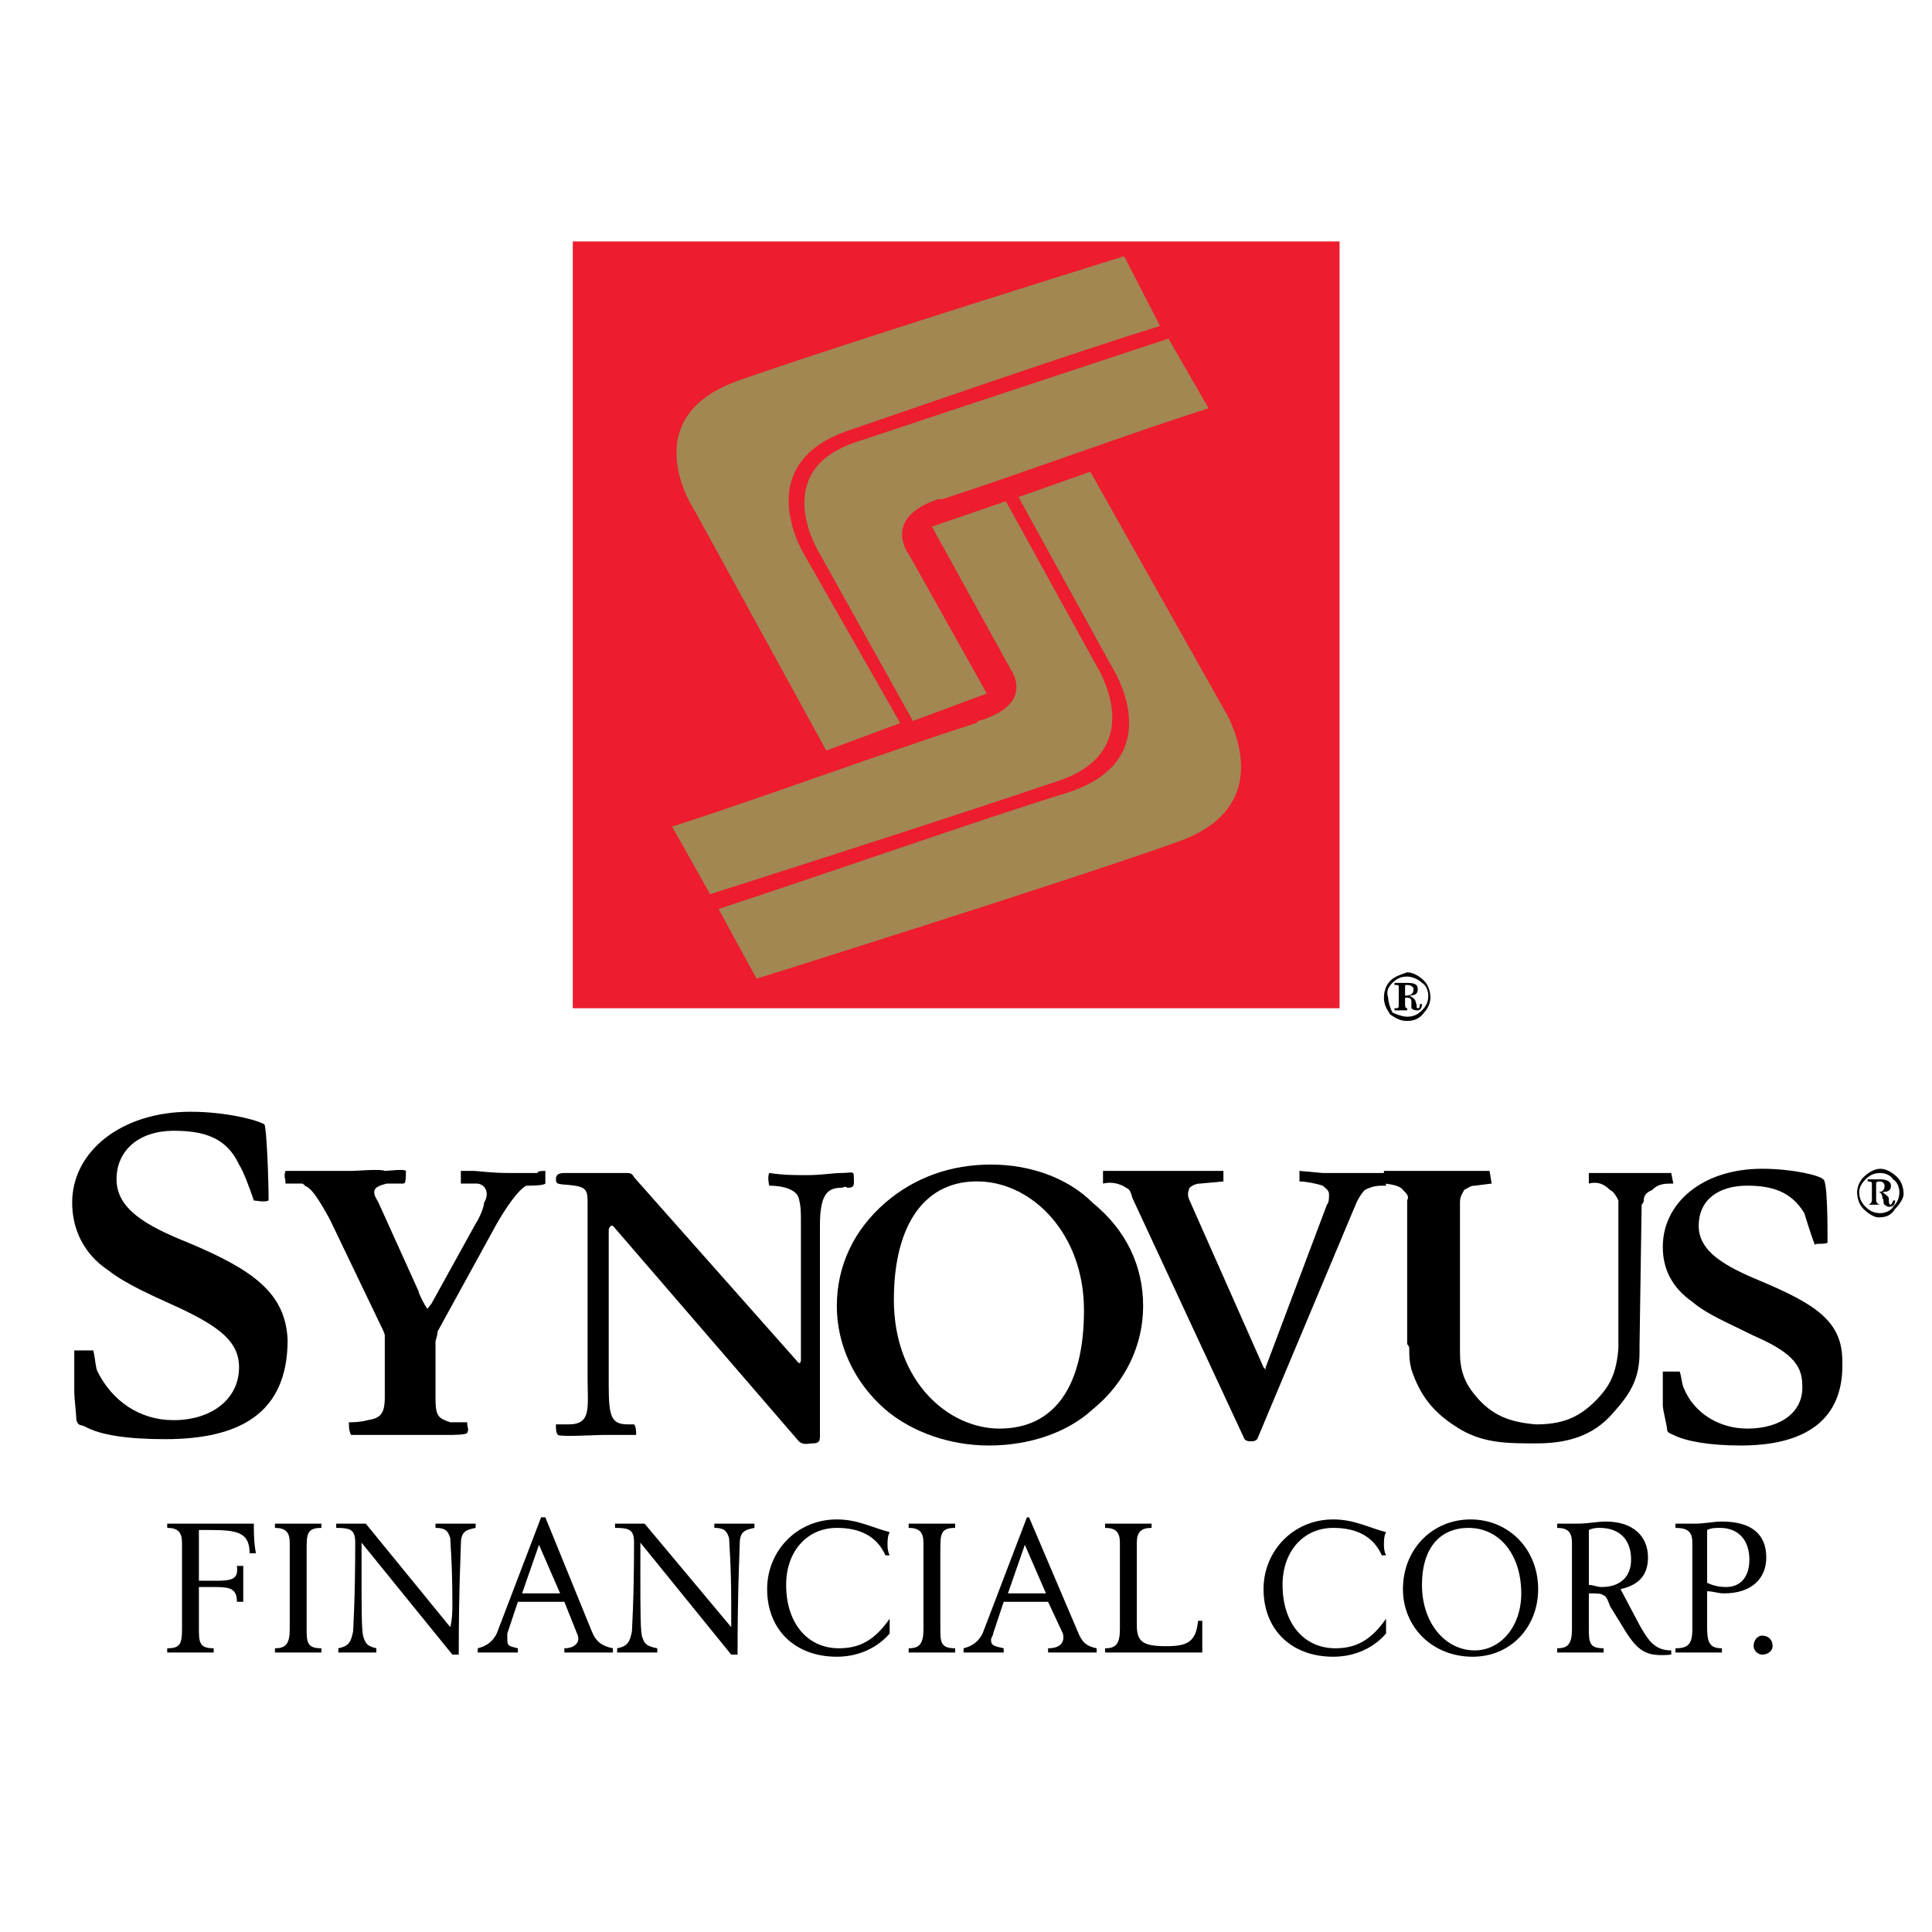
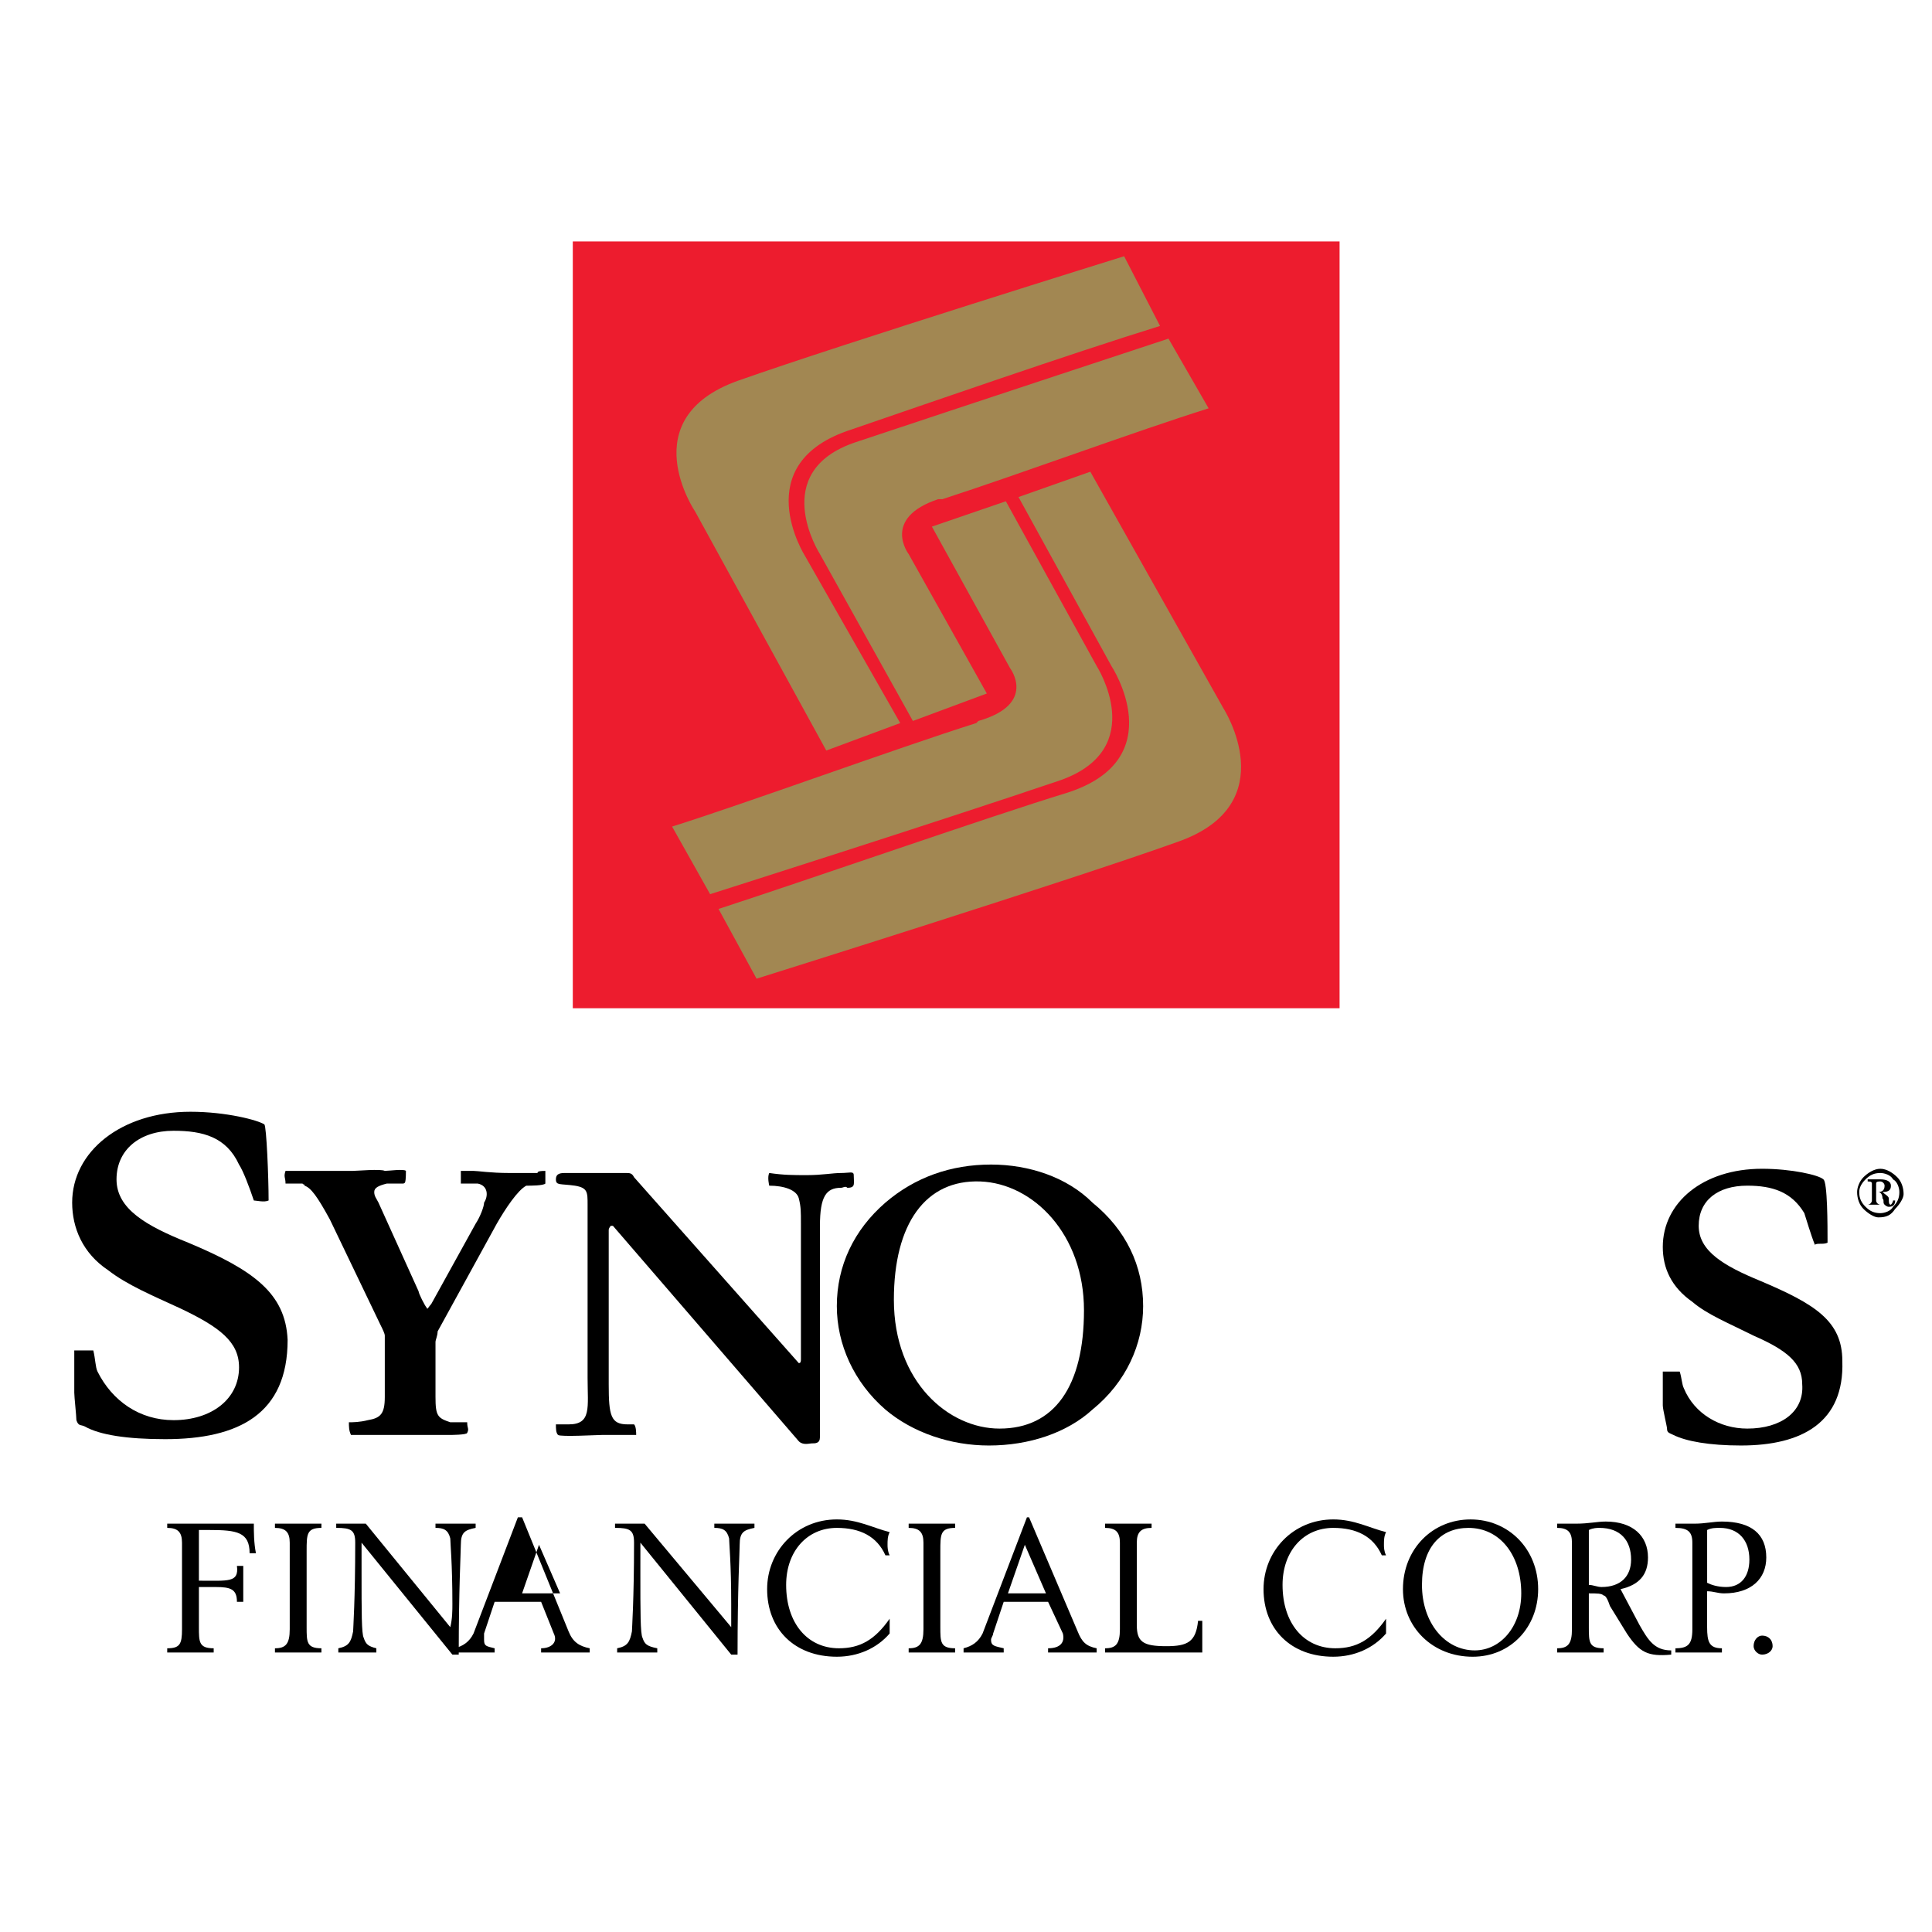
<svg xmlns="http://www.w3.org/2000/svg" version="1.0" id="Layer_1" x="0px" y="0px" width="192.756px" height="192.756px" viewBox="0 0 192.756 192.756" enable-background="new 0 0 192.756 192.756" xml:space="preserve">
  <g>
    <polygon fill-rule="evenodd" clip-rule="evenodd" fill="#FFFFFF" points="0,0 192.756,0 192.756,192.756 0,192.756 0,0  " />
    <polygon fill-rule="evenodd" clip-rule="evenodd" fill="#ED1C2E" points="57.148,100.592 57.148,24.089 133.65,24.089    133.65,100.592 57.148,100.592  " />
    <path fill-rule="evenodd" clip-rule="evenodd" d="M183.81,135.789c0-4.006-2.739-5.691-8.22-8.01   c-3.582-1.475-6.111-2.951-6.111-5.479c0-2.529,1.896-4.006,4.848-4.006c2.528,0,4.425,0.633,5.689,2.74   c0.211,0.633,0.633,2.107,1.055,3.162c0.21-0.211,0.843,0,1.264-0.211c0-1.686,0-6.111-0.421-6.322   c-0.422-0.422-3.162-1.055-6.112-1.055c-5.9,0-9.905,3.373-9.905,7.799c0,2.107,0.843,4.004,2.95,5.479   c1.476,1.264,3.583,2.107,6.112,3.373c3.372,1.475,4.848,2.738,4.848,4.846c0.21,2.74-2.108,4.426-5.479,4.426   c-2.74,0-5.27-1.475-6.323-4.004c-0.211-0.422-0.211-1.053-0.421-1.686c-0.633,0-1.265,0-1.687,0c0,0.211,0,1.686,0,2.107   s0,0.844,0,1.266c0,0.42,0.422,2.105,0.422,2.316c0,0.422,0.21,0.422,0.632,0.633c1.265,0.633,3.583,1.055,6.744,1.055   C179.806,144.219,184.021,141.9,183.81,135.789L183.81,135.789z" />
-     <path fill-rule="evenodd" clip-rule="evenodd" d="M138.076,116.82h10.537l0.211,1.264l-1.686,0.211   c-0.421,0-0.632,0.211-1.054,0.422c-0.211,0.422-0.422,0.633-0.422,1.266v14.541c0,0.211,0,0.211,0,0.422   c0,1.686,0.422,2.949,1.476,4.215c1.686,2.107,3.583,2.74,6.112,2.951c2.528,0,4.215-0.633,5.9-2.318   c1.476-1.477,2.108-2.74,2.318-5.27c0-0.211,0-0.422,0-0.633v-14.119c-0.21-0.422-0.422-0.844-0.843-1.055   c-0.633-0.633-1.265-0.842-2.107-0.633v-1.053h1.475h6.744l0.211,1.053c-0.843,0-1.475,0-2.107,0.633   c-0.422,0.211-0.843,0.422-0.843,1.055c0,0.211-0.211,0.42-0.211,0.42l-0.211,14.121c0,0.211,0,0.422,0,0.633   c0,2.529-0.843,4.004-2.529,5.9c-2.106,2.529-4.847,3.162-7.797,3.162c-2.951,0-5.479,0-8.009-1.688   c-2.318-1.475-3.583-3.16-4.426-5.689c-0.211-0.842-0.211-1.266-0.211-2.107c0-0.211-0.211-0.422-0.211-0.422v-14.33   c0.211-0.422,0-0.633-0.422-1.055c-0.421-0.633-2.317-0.633-1.686-0.633c0.211,0-0.211,0-0.211,0V116.82L138.076,116.82z" />
-     <path fill-rule="evenodd" clip-rule="evenodd" d="M110.047,116.82h12.013v1.055l-2.318,0.209c-0.422,0-0.843,0.211-1.055,0.422   c-0.21,0.422-0.21,0.844,0,1.266l7.377,16.648l0.211,0.211v-0.211l6.112-16.229c0.21-0.209,0.21-0.631,0.21-1.053   s-0.421-0.633-0.632-0.844c-0.632-0.211-1.687-0.42-2.318-0.42v-1.055l2.318,0.211h6.111l0.211,1.264c-0.843,0-1.265,0-2.107,0.422   c-0.421,0.422-0.632,0.844-0.843,1.266l-9.905,23.604c-0.211,0.211-0.422,0.211-0.633,0.211c-0.21,0-0.421,0-0.632-0.211   l-11.17-24.025c-0.211-0.633-0.211-0.844-0.632-1.055c-0.633-0.422-1.476-0.631-2.318-0.422V116.82L110.047,116.82z" />
    <path fill-rule="evenodd" clip-rule="evenodd" d="M28.696,133.68c-0.21-4.635-3.372-6.955-9.905-9.693   c-4.215-1.686-7.166-3.373-7.166-6.322c0-2.951,2.318-4.848,5.69-4.848c2.951,0,5.269,0.631,6.533,3.371   c0.421,0.633,1.054,2.318,1.476,3.584c0.21,0,1.053,0.211,1.475,0c0-2.318-0.21-7.377-0.421-7.588   c-0.632-0.422-3.793-1.264-7.376-1.264c-6.955,0-11.802,4.004-11.802,9.062c0,2.527,1.054,5.057,3.583,6.742   c1.896,1.477,4.425,2.529,7.166,3.795c4.004,1.896,5.901,3.371,5.901,5.9c0,3.162-2.739,5.27-6.533,5.27   c-3.372,0-6.112-1.896-7.587-4.848c-0.211-0.422-0.211-1.266-0.422-2.107c-0.843,0-1.686,0-1.897,0c0,0.211,0,2.318,0,2.529   c0,0.631,0,1.053,0,1.686c0,0.422,0.211,2.318,0.211,2.74c0.211,0.631,0.422,0.422,0.843,0.631   c1.476,0.844,4.215,1.266,8.009,1.266C23.849,143.586,28.696,141.057,28.696,133.68L28.696,133.68z" />
    <path fill-rule="evenodd" clip-rule="evenodd" d="M37.97,132.205c0.21,0.422,0.421,0.844,0.421,1.055v6.111   c0,1.686-0.421,2.107-1.686,2.318c-0.843,0.211-1.475,0.211-1.896,0.211c0,0.42,0,0.842,0.211,1.264c0.421,0,1.054,0,1.265,0   c0.632,0,1.896,0,4.215,0s3.793,0,4.426,0c0,0,1.686,0,1.686-0.211c0.211-0.422,0-0.422,0-1.053c-0.421,0-1.476,0-1.686,0   c-1.265-0.422-1.476-0.633-1.476-2.529v-5.48c0-0.211,0.211-0.631,0.211-1.053l5.901-10.748c0.843-1.477,2.108-3.373,2.951-3.795   c0.421,0,1.686,0,1.897-0.211c0-0.209,0-1.053,0-1.264c-1.054,0-0.632,0.211-0.843,0.211c-0.211,0-0.843,0-2.74,0   c-1.896,0-3.161-0.211-3.583-0.211c0,0-1.054,0-1.265,0c0,0,0,0.844,0,1.264c0.632,0,1.476,0,1.686,0   c1.054,0.211,1.054,1.266,0.632,1.898c0,0.42-0.422,1.475-0.843,2.107l-4.426,8.008c-0.211,0.211-0.422,0.633-0.422,0.422   c-0.21-0.211-0.843-1.475-0.843-1.686l-4.004-8.852c-0.211-0.422-0.422-0.633-0.422-1.055s0.422-0.633,1.265-0.844h1.686   c0-0.209,0.211,0.422,0.211-1.264c-0.211-0.211-1.686,0-2.108,0c-0.421-0.211-2.739,0-3.161,0c-2.951,0-5.48,0-6.112,0   c-0.211,0-0.422,0-0.632,0c-0.211,0.633,0,0.633,0,1.264h1.686c0.21,0.211,0.21,0,0.21,0.211c0.632,0.211,1.265,1.055,2.529,3.373   L37.97,132.205L37.97,132.205z" />
    <path fill-rule="evenodd" clip-rule="evenodd" d="M61.152,122.301l18.546,21.496c0.422,0.422,1.054,0.211,1.265,0.211   c0.421,0,0.843,0,0.843-0.633v-18.547c0-0.842,0-1.686,0-2.527c0-2.951,0.632-3.795,2.107-3.795c0.211,0,0.422-0.211,0.632,0   c0.843,0,0.632-0.422,0.632-1.264c0-0.422-0.421-0.211-1.265-0.211c-0.843,0-1.896,0.211-3.372,0.211c-1.475,0-2.318,0-3.793-0.211   c-0.211,0.422,0,1.264,0,1.264c1.475,0,2.739,0.422,2.95,1.266c0.211,0.842,0.211,1.264,0.211,2.529c0,0.42,0,1.053,0,1.686v11.801   c0,0.213,0,0.422-0.211,0.422l0,0L63.26,117.453c-0.211-0.422-0.421-0.422-0.843-0.422c0,0-0.21,0-0.421,0h-5.69   c-0.632,0-0.843,0.211-0.843,0.633c0,0.631,0.421,0.42,1.896,0.631c1.265,0.211,1.265,0.633,1.265,1.896v15.174   c0,0.844,0,1.477,0,2.109c0,2.949,0.421,4.637-1.896,4.637c-0.211,0-0.843,0-1.265,0c0,0.42,0,0.842,0.211,1.053   c0.21,0.211,4.004,0,4.426,0c0.21,0,3.161,0,3.372,0c0-0.211,0-0.844-0.211-1.053c-0.632,0-0.632,0-0.632,0   c-1.686,0-1.897-0.844-1.897-4.006c0-0.631,0-1.686,0-2.74v-12.645c0-0.211,0.211-0.42,0.211-0.42   C61.152,122.301,61.152,122.301,61.152,122.301L61.152,122.301z" />
    <path fill-rule="evenodd" clip-rule="evenodd" d="M98.877,116.188c-4.005,0-7.587,1.266-10.538,3.795   c-3.162,2.738-4.848,6.322-4.848,10.326c0,3.793,1.686,7.586,4.848,10.326c2.74,2.318,6.533,3.584,10.327,3.584   c4.004,0,7.798-1.266,10.327-3.584c3.372-2.74,5.058-6.533,5.058-10.326c0-4.004-1.686-7.588-5.058-10.326   C106.464,117.453,102.67,116.188,98.877,116.188L98.877,116.188z M99.72,142.531c-5.058,0-10.538-4.637-10.538-12.855   c0-7.586,3.161-12.012,8.641-11.801c5.269,0.209,10.326,5.268,10.326,12.855C108.149,138.316,105.199,142.531,99.72,142.531   L99.72,142.531z" />
    <path fill-rule="evenodd" clip-rule="evenodd" d="M187.603,116.609c-0.632,0-1.264,0.422-1.686,0.844s-0.632,1.053-0.632,1.475   c0,0.633,0.21,1.264,0.632,1.686s1.054,0.844,1.476,0.844c0.843,0,1.265-0.211,1.686-0.844c0.422-0.422,0.843-1.053,0.843-1.475   c0-0.633-0.21-1.264-0.632-1.686C188.868,117.031,188.235,116.609,187.603,116.609L187.603,116.609z M189.5,118.928   c0,0.633-0.211,1.055-0.632,1.475c-0.211,0.422-0.844,0.633-1.266,0.633c-0.632,0-1.054-0.211-1.475-0.633   c-0.422-0.42-0.633-0.842-0.633-1.475c0-0.422,0.211-0.844,0.633-1.264c0.421-0.422,0.843-0.633,1.475-0.633   c0.422,0,1.055,0.211,1.266,0.633C189.289,117.875,189.5,118.506,189.5,118.928L189.5,118.928z M187.603,117.664h-1.264v0.211   c0.21,0,0.421,0,0.421,0.209v1.688c0,0.211-0.211,0.42-0.421,0.42l0,0h1.264l0,0c-0.21,0-0.421-0.209-0.421-0.42v-0.844   c0,0,0,0,0.211,0c0.21,0,0.421,0.211,0.421,0.633c0.211,0.211,0,0.422,0.211,0.631c0,0,0.211,0.211,0.422,0.211   c0.422,0,0.632-0.211,0.632-0.631l0,0h-0.21c0,0.211-0.211,0.42-0.211,0.42c-0.211,0-0.211-0.209-0.211-0.631   c0-0.211-0.422-0.422-0.633-0.633c0.633,0,0.844-0.211,0.844-0.633C188.657,117.875,188.235,117.664,187.603,117.664   L187.603,117.664z M187.182,118.084c0-0.209,0.211-0.209,0.421-0.209c0.211,0,0.422,0.209,0.422,0.42   c0,0.422-0.211,0.633-0.632,0.633c0,0,0,0-0.211,0V118.084L187.182,118.084z" />
    <path fill-rule="evenodd" clip-rule="evenodd" fill="#A28752" d="M82.438,74.881L69.371,51.066c0,0-6.322-9.273,4.215-13.066   c10.749-3.794,38.568-12.435,38.568-12.435l3.583,6.955c-8.853,2.739-23.394,7.797-30.77,10.326   c-10.538,3.372-4.637,12.646-4.637,12.646l9.484,16.649L82.438,74.881L82.438,74.881z" />
    <path fill-rule="evenodd" clip-rule="evenodd" fill="#A28752" d="M93.608,49.801c-5.69,1.896-2.951,5.479-2.951,5.479l7.798,13.91   l-7.376,2.74l-9.273-16.649c0,0-5.269-8.219,3.583-11.17c12.646-4.215,31.191-10.327,31.191-10.327l4.004,6.955   c-7.376,2.318-18.757,6.533-26.555,9.062H93.608L93.608,49.801z" />
    <path fill-rule="evenodd" clip-rule="evenodd" fill="#A28752" d="M108.782,47.062l13.277,23.604c0,0,6.111,9.484-4.426,13.277   c-10.538,3.794-42.15,13.7-42.15,13.7l-3.794-6.956c9.062-2.95,27.188-9.273,34.774-11.591c10.537-3.372,4.426-12.645,4.426-12.645   l-9.273-16.86L108.782,47.062L108.782,47.062z" />
    <path fill-rule="evenodd" clip-rule="evenodd" fill="#A28752" d="M97.612,71.93c5.901-1.686,3.162-5.269,3.162-5.269l-7.798-14.121   l7.377-2.529l9.062,16.439c0,0,5.269,8.219-3.582,11.381c-12.435,4.215-34.985,11.38-34.985,11.38l-3.794-6.744   c7.376-2.318,22.34-7.798,30.348-10.327L97.612,71.93L97.612,71.93z" />
-     <path fill-rule="evenodd" clip-rule="evenodd" d="M140.395,97.01c-0.632,0.211-1.265,0.422-1.686,0.844   c-0.422,0.42-0.633,1.053-0.633,1.686c0,0.631,0.211,1.053,0.633,1.686c0.632,0.422,1.054,0.633,1.686,0.633   c0.633,0,1.265-0.211,1.687-0.844c0.421-0.422,0.632-1.053,0.632-1.475c0-0.633-0.211-1.266-0.632-1.686   C141.659,97.432,141.027,97.01,140.395,97.01L140.395,97.01z M142.502,99.328c0,0.633-0.211,1.053-0.632,1.475   c-0.422,0.422-0.843,0.633-1.476,0.633c-0.422,0-1.054-0.211-1.475-0.422c-0.211-0.422-0.422-1.053-0.422-1.475   c-0.211-0.633,0-1.055,0.422-1.477c0.421-0.42,0.843-0.631,1.475-0.631c0.422,0,1.054,0.211,1.476,0.631   C142.291,98.273,142.502,98.906,142.502,99.328L142.502,99.328z M140.395,98.062h-1.265v0.211c0.422,0,0.422,0,0.422,0.211v1.686   c0,0.422,0,0.422-0.422,0.422v0.211h1.265v-0.211c-0.211,0-0.211-0.211-0.211-0.422v-0.631l0,0c0.422,0,0.633,0,0.633,0.422   c0,0.209,0,0.42,0,0.631c0.211,0.211,0.421,0.211,0.632,0.211s0.422-0.211,0.422-0.633l0,0h-0.211c0,0.211,0,0.422-0.211,0.422   s0-0.211-0.211-0.631c0-0.211-0.21-0.422-0.632-0.633c0.632,0,0.843-0.211,0.843-0.633S141.237,98.062,140.395,98.062   L140.395,98.062z M140.184,98.484c0-0.211,0-0.211,0.211-0.211c0.422,0,0.633,0.211,0.633,0.422c0,0.422-0.211,0.633-0.844,0.633   l0,0V98.484L140.184,98.484z" />
    <path fill-rule="evenodd" clip-rule="evenodd" d="M16.684,164.871c1.054,0,1.686,0,2.318,0c0.632,0,1.265,0,2.318,0v-0.422   c-1.475,0-1.475-0.631-1.475-2.105v-4.006c0.843,0,1.475,0,1.686,0c1.475,0,2.108,0.211,2.108,1.477h0.632c0-0.633,0-1.266,0-1.688   c0-0.631,0-1.053,0-1.896h-0.632c0.21,1.686-0.843,1.475-3.794,1.475v-5.057h1.054c2.74,0,4.004,0.211,4.004,2.318h0.632   c-0.21-1.055-0.21-2.107-0.21-2.951c-2.319,0-4.005,0-5.058,0c-1.054,0-2.318,0-3.583,0v0.422c1.054,0,1.475,0.422,1.475,1.475   v8.641c0,1.477-0.21,1.896-1.475,1.896V164.871L16.684,164.871z" />
    <path fill-rule="evenodd" clip-rule="evenodd" d="M27.432,164.871c1.054,0,1.686,0,2.318,0c0.422,0,1.265,0,2.318,0v-0.422   c-1.475,0-1.475-0.631-1.475-2.105v-7.588c0-1.686,0-2.318,1.475-2.318v-0.422c-1.054,0-1.686,0-2.318,0c-0.632,0-1.475,0-2.318,0   v0.422c1.054,0,1.475,0.422,1.475,1.475v8.641c0,1.477-0.421,1.896-1.475,1.896V164.871L27.432,164.871z" />
    <path fill-rule="evenodd" clip-rule="evenodd" d="M36.073,153.912l9.062,11.17h0.633c0-6.533,0.21-10.326,0.21-10.959   c0-1.264,0.421-1.475,1.476-1.686v-0.422c-0.843,0-1.476,0-2.108,0c-0.421,0-1.054,0-1.897,0v0.422   c0.843,0,1.265,0.211,1.476,1.053c0,0.422,0.21,2.529,0.21,6.533c0,0.633,0,1.477-0.21,2.32l-8.43-10.328c-0.632,0-1.054,0-1.264,0   c-0.422,0-1.054,0-1.686,0v0.422c1.475,0,1.896,0.211,1.896,1.475c0,5.691-0.21,8.641-0.21,8.852   c-0.211,1.055-0.422,1.477-1.476,1.686v0.422c0.843,0,1.476,0,1.897,0s1.265,0,1.896,0v-0.422c-0.843-0.209-1.054-0.42-1.264-1.053   c-0.211-0.422-0.211-2.529-0.211-6.533C36.073,156.02,36.073,154.967,36.073,153.912L36.073,153.912z" />
-     <path fill-rule="evenodd" clip-rule="evenodd" d="M47.664,164.871c0.843,0,1.476,0,1.686,0c0.632,0,1.475,0,2.318,0v-0.422   c-0.843-0.209-1.054-0.209-1.054-0.842c0-0.211,0-0.422,0-0.633l1.054-3.16h4.637l1.264,3.16c0.421,0.844-0.211,1.475-1.264,1.475   v0.422c0.843,0,1.896,0,2.528,0c0.422,0,1.265,0,2.319,0v-0.422c-1.054-0.209-1.686-0.631-2.108-1.686l-4.636-11.381h-0.421   l-4.426,11.592c-0.421,0.844-1.053,1.266-1.896,1.475V164.871L47.664,164.871z M52.09,158.971l1.686-4.848l2.107,4.848H52.09   L52.09,158.971z" />
+     <path fill-rule="evenodd" clip-rule="evenodd" d="M47.664,164.871c0.843,0,1.476,0,1.686,0v-0.422   c-0.843-0.209-1.054-0.209-1.054-0.842c0-0.211,0-0.422,0-0.633l1.054-3.16h4.637l1.264,3.16c0.421,0.844-0.211,1.475-1.264,1.475   v0.422c0.843,0,1.896,0,2.528,0c0.422,0,1.265,0,2.319,0v-0.422c-1.054-0.209-1.686-0.631-2.108-1.686l-4.636-11.381h-0.421   l-4.426,11.592c-0.421,0.844-1.053,1.266-1.896,1.475V164.871L47.664,164.871z M52.09,158.971l1.686-4.848l2.107,4.848H52.09   L52.09,158.971z" />
    <path fill-rule="evenodd" clip-rule="evenodd" d="M63.892,153.912l9.062,11.17h0.632c0-6.533,0.211-10.326,0.211-10.959   c0-1.264,0.421-1.475,1.475-1.686v-0.422c-0.843,0-1.475,0-1.896,0c-0.632,0-1.265,0-2.107,0v0.422   c0.843,0,1.264,0.211,1.475,1.053c0,0.422,0.21,2.529,0.21,6.533c0,0.633,0,1.477,0,2.32l-8.641-10.328c-0.632,0-1.054,0-1.265,0   c-0.421,0-1.054,0-1.686,0v0.422c1.476,0,1.897,0.211,1.897,1.475c0,5.691-0.211,8.641-0.211,8.852   c-0.21,1.055-0.421,1.477-1.475,1.686v0.422c0.843,0,1.475,0,1.897,0c0.421,0,1.264,0,2.107,0v-0.422   c-1.054-0.209-1.265-0.42-1.476-1.053c-0.211-0.422-0.211-2.529-0.211-6.533C63.892,156.02,63.892,154.967,63.892,153.912   L63.892,153.912z" />
    <path fill-rule="evenodd" clip-rule="evenodd" d="M88.761,155.178c-0.211-0.422-0.211-0.844-0.211-1.055   c0-0.422,0-0.844,0.211-1.264c-1.687-0.422-3.162-1.266-5.269-1.266c-4.004,0-6.955,3.162-6.955,6.955   c0,4.004,2.74,6.744,6.955,6.744c2.107,0,4.004-0.844,5.269-2.318V161.5c-1.476,2.107-2.951,2.949-5.058,2.949   c-3.162,0-5.269-2.527-5.269-6.322c0-3.371,2.107-5.689,5.058-5.689c2.318,0,4.004,0.842,4.848,2.74H88.761L88.761,155.178z" />
    <path fill-rule="evenodd" clip-rule="evenodd" d="M90.657,164.871c1.054,0,1.686,0,2.318,0c0.421,0,1.264,0,2.318,0v-0.422   c-1.475,0-1.475-0.631-1.475-2.105v-7.588c0-1.686,0-2.318,1.475-2.318v-0.422c-0.843,0-1.686,0-2.318,0s-1.475,0-2.318,0v0.422   c1.054,0,1.476,0.422,1.476,1.475v8.641c0,1.477-0.421,1.896-1.476,1.896V164.871L90.657,164.871z" />
    <path fill-rule="evenodd" clip-rule="evenodd" d="M96.137,164.871c0.843,0,1.475,0,1.686,0c0.632,0,1.475,0,2.317,0v-0.422   c-0.843-0.209-1.264-0.209-1.264-0.842c0-0.211,0.21-0.422,0.21-0.633l1.054-3.16h4.427l1.475,3.16   c0.211,0.844-0.21,1.475-1.475,1.475v0.422c1.054,0,1.896,0,2.739,0c0.421,0,1.054,0,2.107,0v-0.422   c-1.054-0.209-1.476-0.631-1.896-1.686l-4.848-11.381h-0.211l-4.425,11.592c-0.422,0.844-1.054,1.266-1.897,1.475V164.871   L96.137,164.871z M100.563,158.971l1.686-4.848l2.107,4.848H100.563L100.563,158.971z" />
    <path fill-rule="evenodd" clip-rule="evenodd" d="M110.257,152.016v0.422c1.054,0,1.476,0.422,1.476,1.475v8.641   c0,1.477-0.422,1.896-1.476,1.896v0.422c1.265,0,2.318,0,3.162,0c1.054,0,3.372,0,6.533,0c0-1.053,0-2.107,0-3.16h-0.422   c-0.211,2.107-1.054,2.529-3.161,2.529c-2.318,0-2.95-0.422-2.95-2.109v-8.219c0-1.053,0.421-1.475,1.475-1.475v-0.422   c-1.054,0-1.686,0-2.318,0C111.943,152.016,111.101,152.016,110.257,152.016L110.257,152.016z" />
    <path fill-rule="evenodd" clip-rule="evenodd" d="M138.287,155.178c-0.211-0.422-0.211-0.844-0.211-1.055   c0-0.422,0-0.844,0.211-1.264c-1.686-0.422-3.161-1.266-5.269-1.266c-4.005,0-6.955,3.162-6.955,6.955   c0,4.004,2.74,6.744,6.955,6.744c2.107,0,4.004-0.844,5.269-2.318V161.5c-1.476,2.107-2.95,2.949-5.058,2.949   c-3.162,0-5.269-2.527-5.269-6.322c0-3.371,2.106-5.689,5.058-5.689c2.318,0,4.004,0.842,4.847,2.74H138.287L138.287,155.178z" />
    <path fill-rule="evenodd" clip-rule="evenodd" d="M146.928,165.293c3.794,0,6.534-2.949,6.534-6.744   c0-4.004-2.951-6.955-6.744-6.955c-3.794,0-6.745,2.951-6.745,6.955C139.973,162.344,142.924,165.293,146.928,165.293   L146.928,165.293z M141.87,158.127c0-3.793,1.896-5.689,4.637-5.689c3.161,0,5.269,2.74,5.269,6.533   c0,3.373-2.107,5.689-4.637,5.689C144.188,164.66,141.87,161.922,141.87,158.127L141.87,158.127z" />
    <path fill-rule="evenodd" clip-rule="evenodd" d="M158.52,158.127v-5.479c0.422-0.211,0.843-0.211,1.054-0.211   c2.107,0,3.161,1.264,3.161,3.162c0,1.686-1.054,2.738-2.95,2.738C159.362,158.338,158.941,158.127,158.52,158.127L158.52,158.127z    M161.681,158.549c1.896-0.422,2.739-1.475,2.739-3.16c0-2.109-1.475-3.584-4.215-3.584c-0.843,0-1.686,0.211-2.95,0.211   c-0.422,0-1.054,0-1.896,0v0.422c1.054,0,1.475,0.422,1.475,1.475v8.641c0,1.477-0.421,1.896-1.475,1.896v0.422   c0.843,0,1.686,0,2.317,0c0.422,0,1.266,0,2.318,0v-0.422c-1.475,0-1.475-0.631-1.475-2.105v-3.373c0.843,0,1.265,0,1.475,0.211   c0.211,0,0.422,0.422,0.633,1.053l1.687,2.74c1.264,1.896,2.106,2.318,4.425,2.107v-0.422c-1.686,0-2.318-1.053-3.161-2.529   L161.681,158.549L161.681,158.549z" />
    <path fill-rule="evenodd" clip-rule="evenodd" d="M167.16,164.871c1.054,0,1.896,0,2.318,0c0.633,0,1.476,0,2.318,0v-0.422   c-1.265,0-1.476-0.631-1.476-2.105v-3.584c0.633,0,1.054,0.211,1.687,0.211c2.739,0,4.215-1.475,4.215-3.582   c0-2.318-1.476-3.584-4.426-3.584c-0.843,0-1.686,0.211-2.74,0.211c-0.421,0-1.054,0-1.896,0v0.422   c1.265,0,1.686,0.422,1.686,1.475v8.641c0,1.477-0.421,1.896-1.686,1.896V164.871L167.16,164.871z M170.321,152.648   c0.422-0.211,0.843-0.211,1.265-0.211c1.896,0,2.95,1.264,2.95,3.162c0,1.686-0.843,2.738-2.318,2.738   c-0.843,0-1.475-0.211-1.896-0.422V152.648L170.321,152.648z" />
    <path fill-rule="evenodd" clip-rule="evenodd" d="M174.958,164.24c0,0.42,0.422,0.842,0.843,0.842c0.633,0,1.054-0.422,1.054-0.842   c0-0.633-0.421-1.055-1.054-1.055C175.38,163.186,174.958,163.607,174.958,164.24L174.958,164.24z" />
  </g>
</svg>